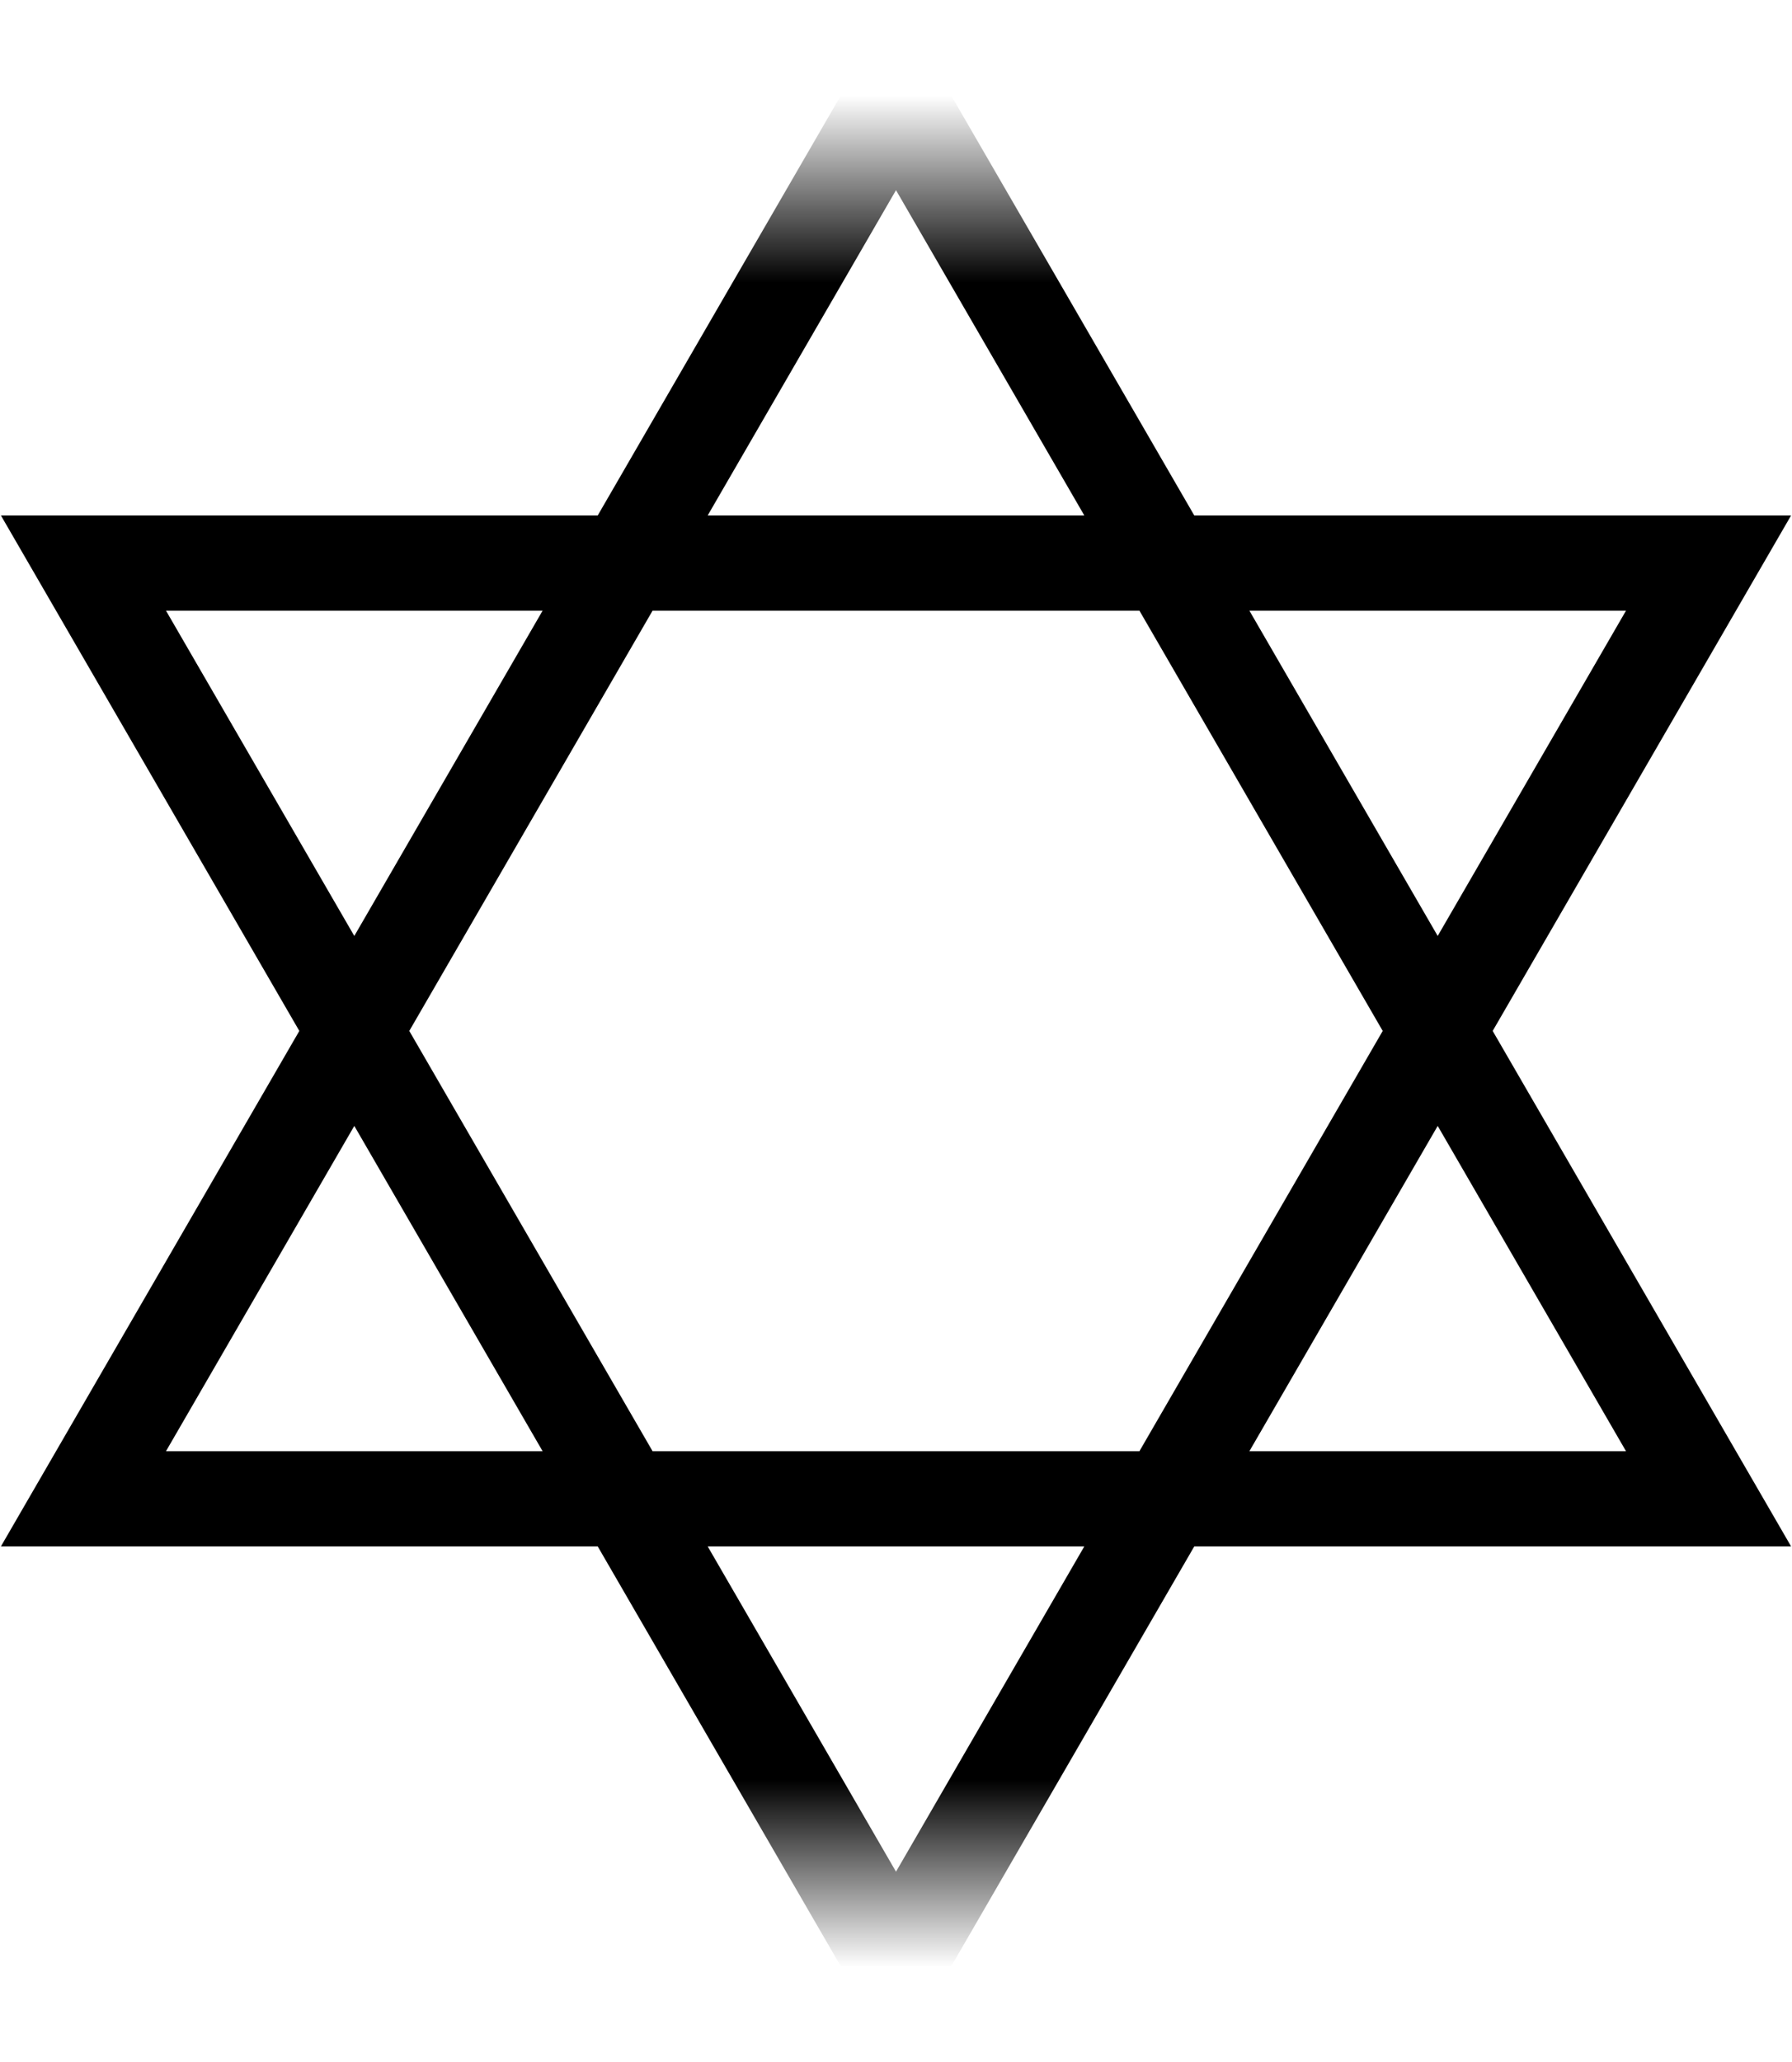
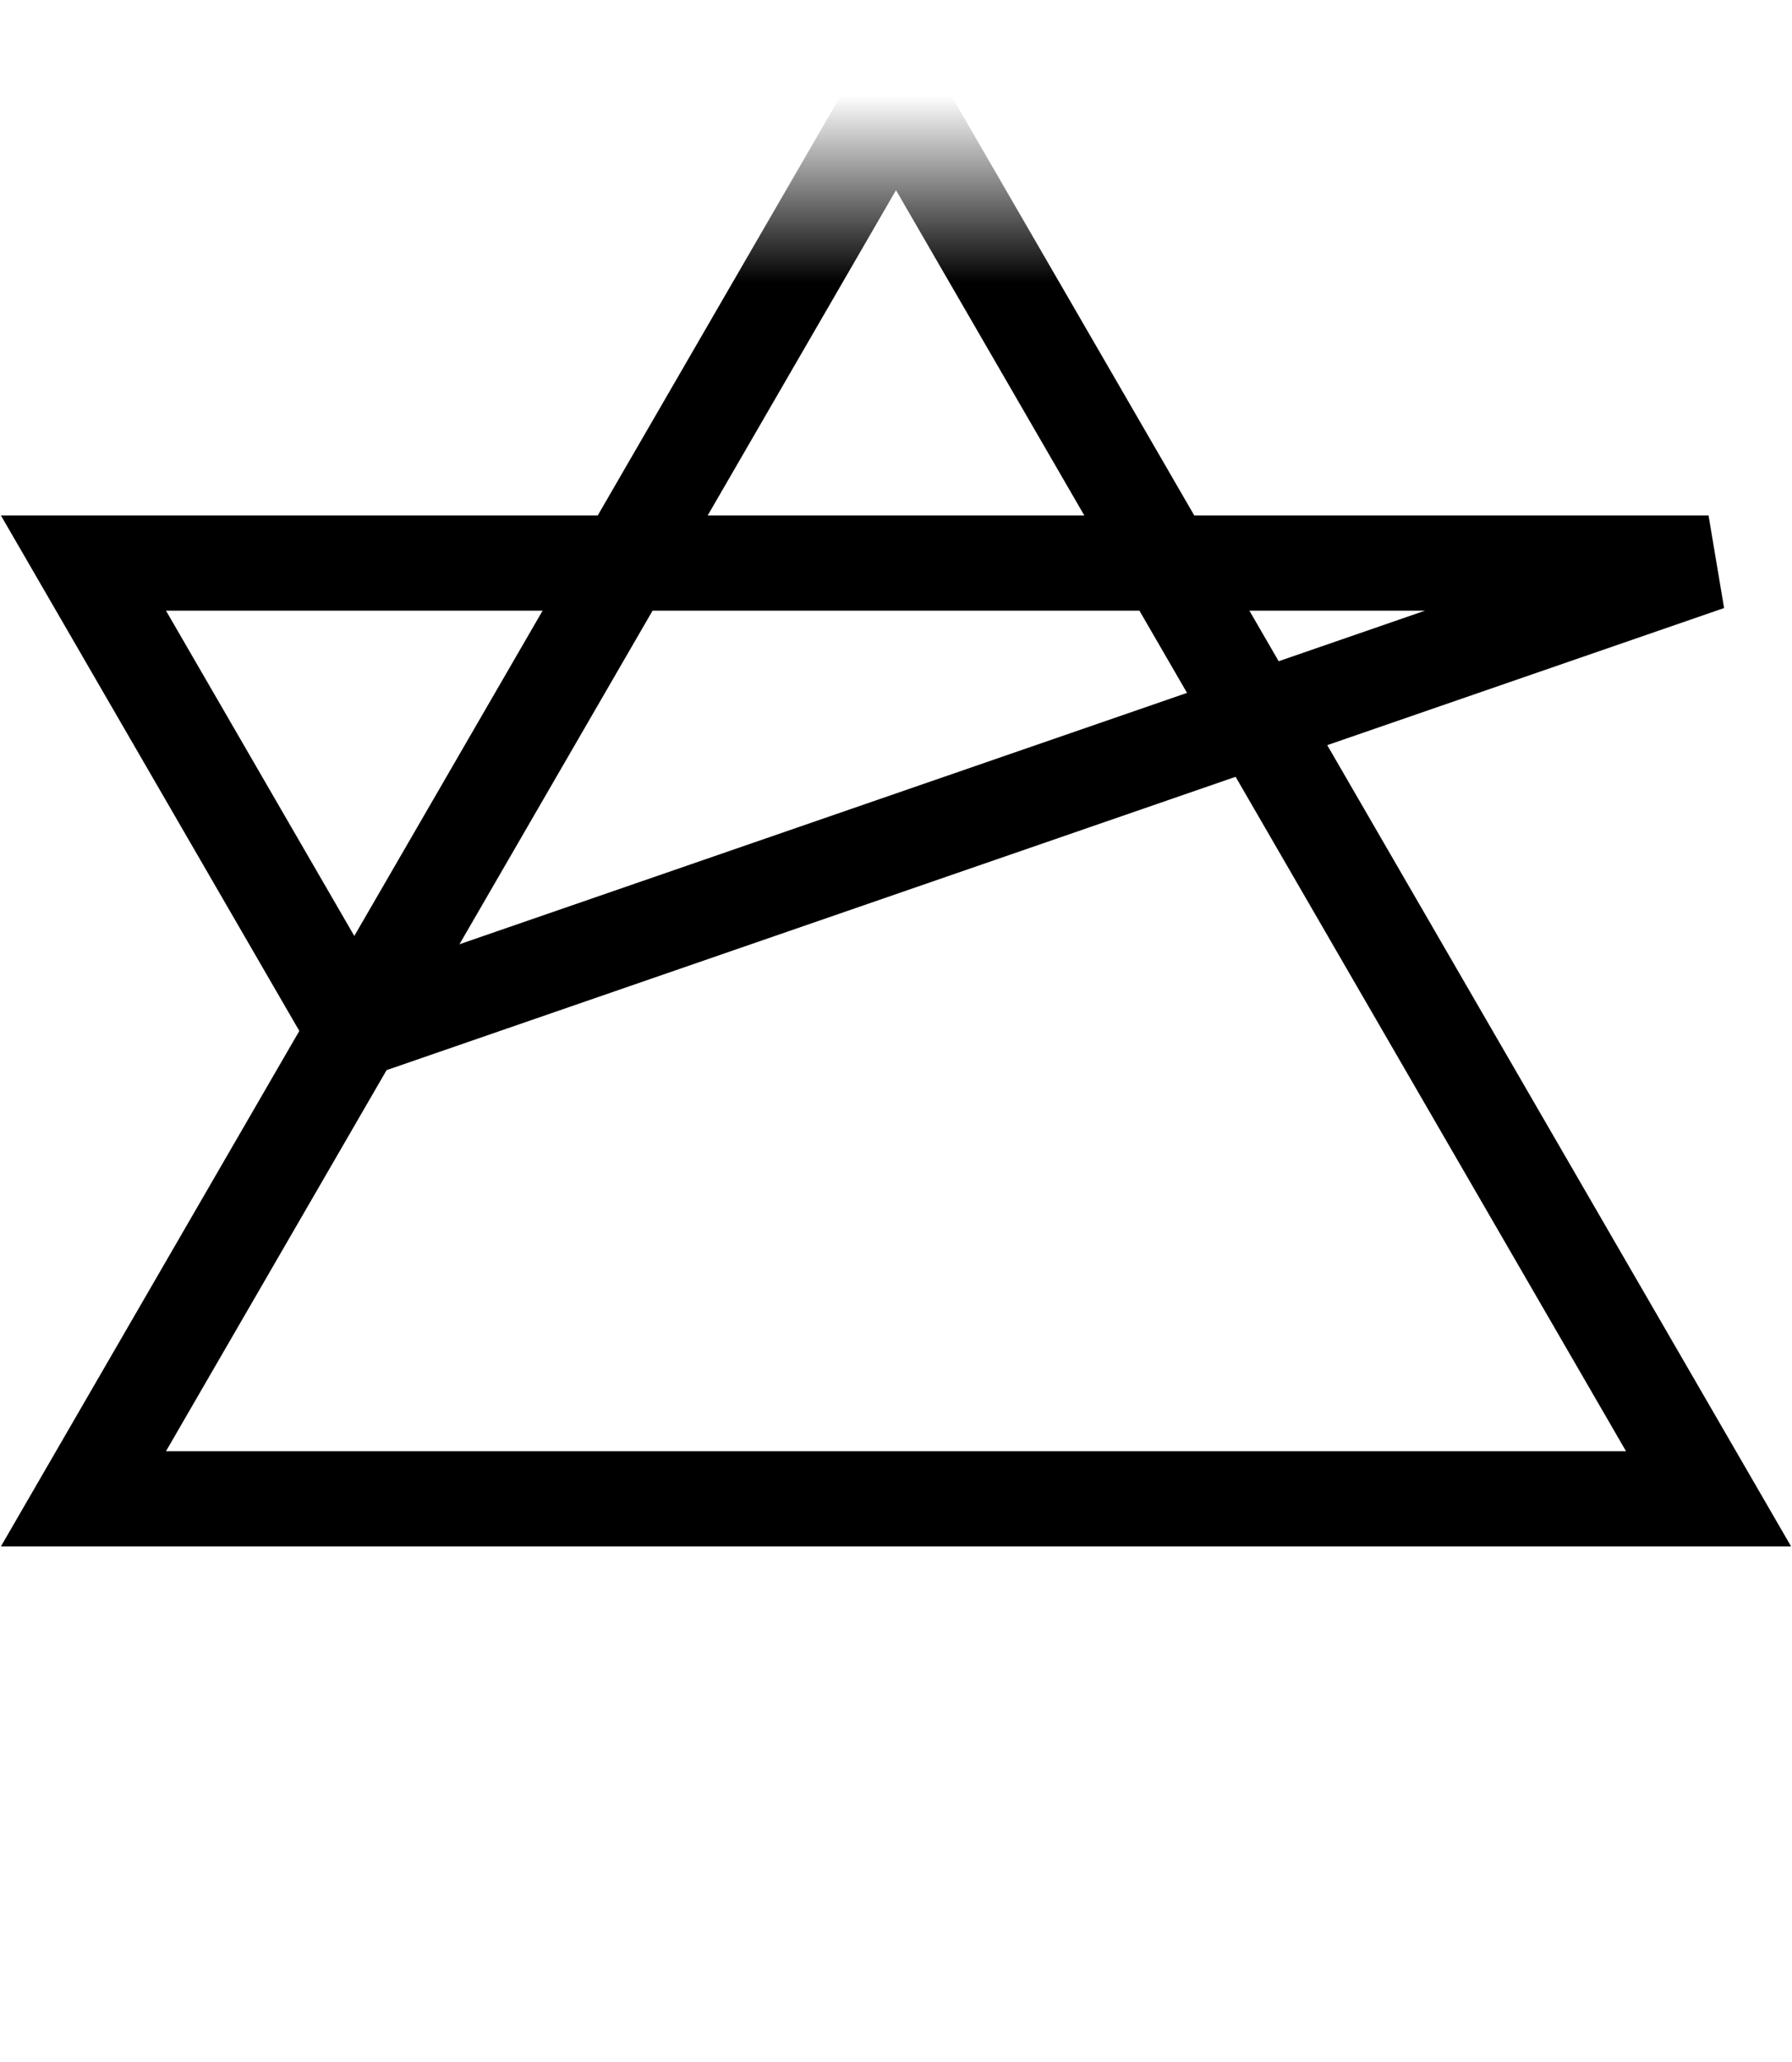
<svg xmlns="http://www.w3.org/2000/svg" width="1224" height="1408" viewBox="0 0 1224 1408" fill="none">
-   <path opacity="0.2" d="M242 704L57 384.5L1167 384.5L612 1343L242 704ZM242 704L612 65L1167 1023.5L57 1023.5L242 704Z" stroke="url(#paint0_linear_354_2353)" style="" stroke-width="65" />
+   <path opacity="0.2" d="M242 704L57 384.5L1167 384.5L242 704ZM242 704L612 65L1167 1023.5L57 1023.5L242 704Z" stroke="url(#paint0_linear_354_2353)" style="" stroke-width="65" />
  <defs>
    <linearGradient id="paint0_linear_354_2353" x1="612.234" y1="65.165" x2="612.234" y2="1343.39" gradientUnits="userSpaceOnUse">
      <stop stop-color="#1651D2" stop-opacity="0" style="stop-color:none;stop-opacity:0;" />
      <stop offset="0.1" stop-color="#1651D2" stop-opacity="0.15" style="stop-color:#1651D2;stop-color:color(display-p3 0.086 0.318 0.824);stop-opacity:0.15;" />
      <stop offset="0.476" stop-color="#1651D2" style="stop-color:#1651D2;stop-color:color(display-p3 0.087 0.317 0.823);stop-opacity:1;" />
      <stop offset="0.9" stop-color="#1651D2" stop-opacity="0.15" style="stop-color:#1651D2;stop-color:color(display-p3 0.086 0.318 0.824);stop-opacity:0.15;" />
      <stop offset="1" stop-color="#1651D2" stop-opacity="0" style="stop-color:none;stop-opacity:0;" />
    </linearGradient>
  </defs>
</svg>